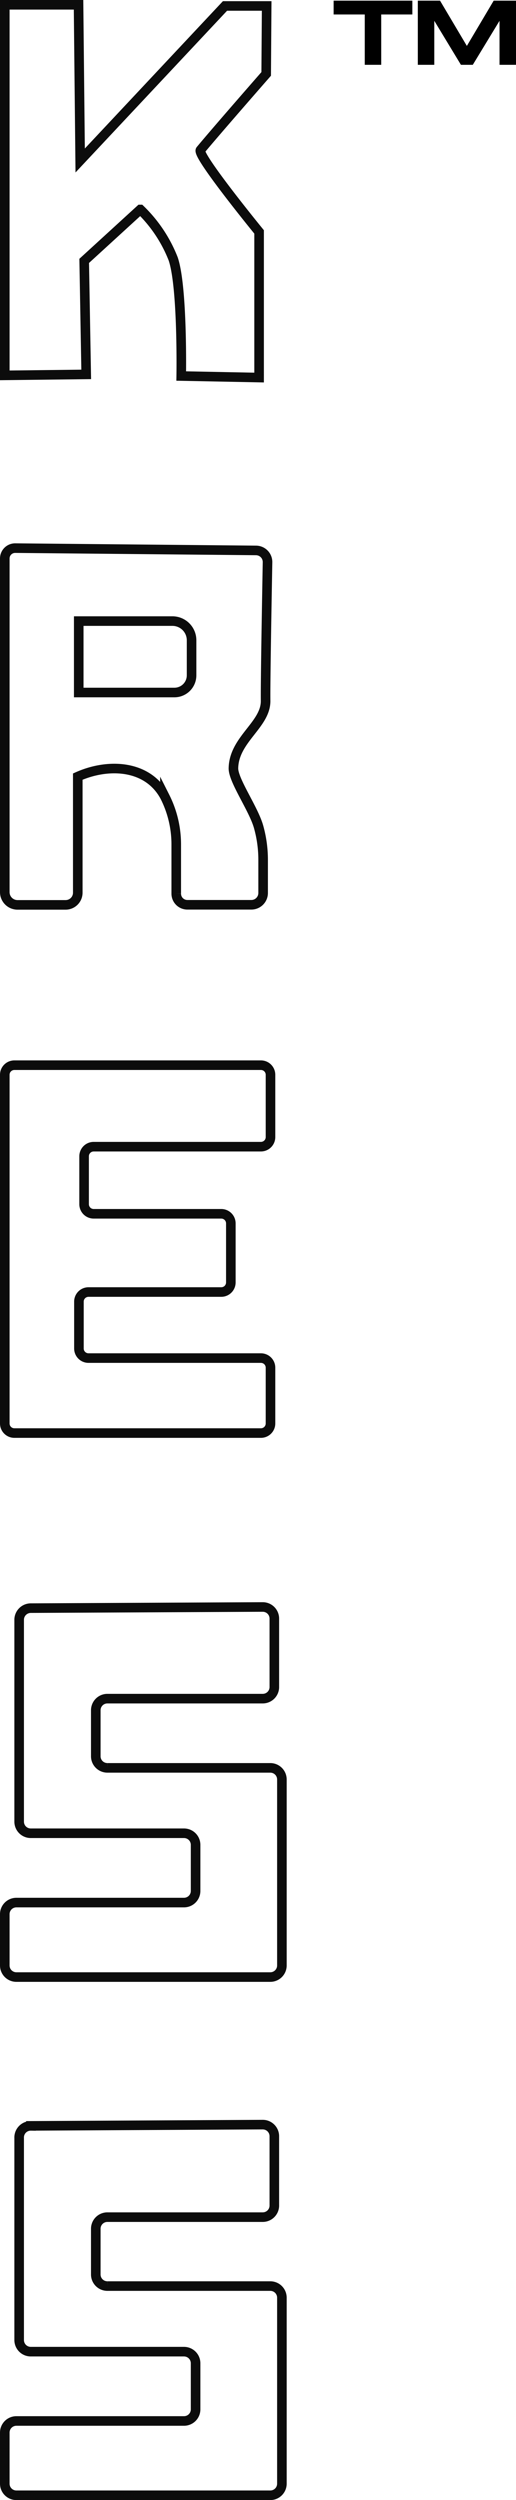
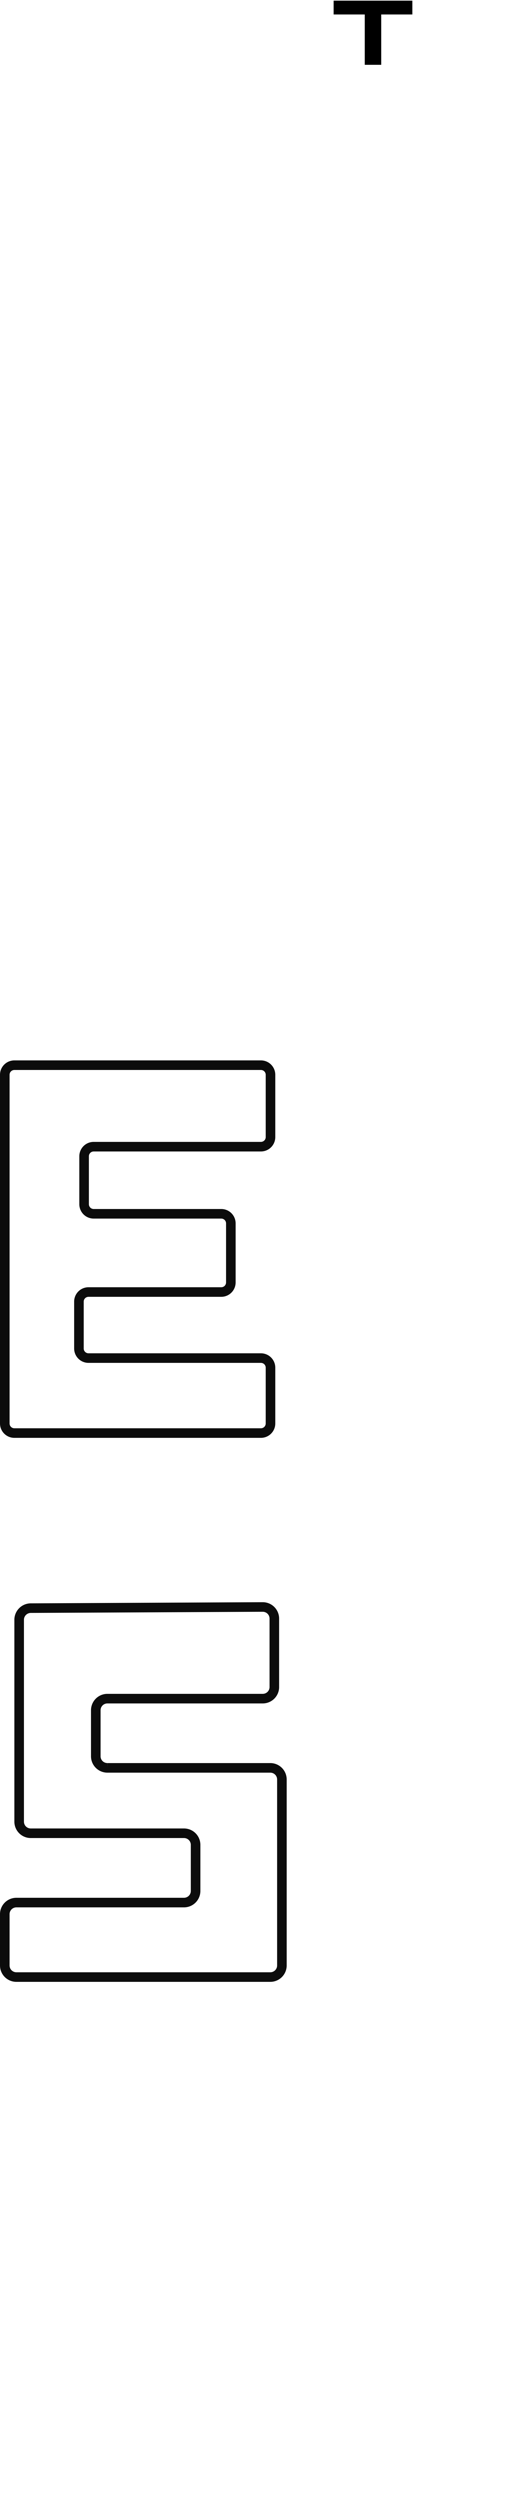
<svg xmlns="http://www.w3.org/2000/svg" viewBox="0 0 53.87 260.76">
  <defs>
    <style>.cls-1{fill:none;stroke:#0c0c0c;stroke-miterlimit:10;}</style>
  </defs>
  <g id="Layer_2" data-name="Layer 2">
    <g id="Layer_1-2" data-name="Layer 1">
-       <path class="cls-1" d="M.5.5V39.15L9,39.05,8.79,27.21l5.86-5.36A14.55,14.55,0,0,1,18.08,27c1,2.93.84,12.22.84,12.22l8.13.16V24.19s-6.54-8-6.12-8.54c1.72-2.07,6.86-7.94,6.86-7.94L27.84.62H23.49L8.37,16.74,8.2.5Z" />
      <path class="cls-1" d="M1.5,149.47H27.24a1,1,0,0,0,1-1v-5.82a1,1,0,0,0-1-1h-18a1,1,0,0,1-1-1v-4.89a1,1,0,0,1,1-1H23.1a1,1,0,0,0,1-1v-6.16a1,1,0,0,0-1-1H9.78a1,1,0,0,1-1-1v-5a1,1,0,0,1,1-1H27.24a1,1,0,0,0,1-1V112.1a1,1,0,0,0-1-1H1.5a1,1,0,0,0-1,1v36.37A1,1,0,0,0,1.5,149.47Z" />
      <path class="cls-1" d="M2,168.9V190a1.21,1.21,0,0,0,1.21,1.21h16a1.21,1.21,0,0,1,1.21,1.21v4.81a1.21,1.21,0,0,1-1.21,1.21H1.71A1.21,1.21,0,0,0,.5,199.63V205a1.21,1.21,0,0,0,1.21,1.21H28.22A1.21,1.21,0,0,0,29.43,205v-19.4a1.21,1.21,0,0,0-1.21-1.21h-17A1.21,1.21,0,0,1,10,183.16v-4.78a1.21,1.21,0,0,1,1.21-1.21H27.43A1.21,1.21,0,0,0,28.64,176v-7.18a1.21,1.21,0,0,0-1.22-1.21l-24.19.12A1.22,1.22,0,0,0,2,168.9Z" />
-       <path class="cls-1" d="M2,223v21.07a1.21,1.21,0,0,0,1.21,1.21h16a1.21,1.21,0,0,1,1.21,1.21v4.81a1.21,1.21,0,0,1-1.21,1.21H1.71A1.21,1.21,0,0,0,.5,253.7v5.35a1.21,1.21,0,0,0,1.21,1.21H28.22a1.21,1.21,0,0,0,1.21-1.21v-19.4a1.21,1.21,0,0,0-1.21-1.21h-17A1.21,1.21,0,0,1,10,237.23v-4.77a1.21,1.21,0,0,1,1.21-1.21H27.43A1.21,1.21,0,0,0,28.64,230v-7.19a1.21,1.21,0,0,0-1.22-1.21l-24.19.13A1.21,1.21,0,0,0,2,223Z" />
-       <path class="cls-1" d="M27.93,58.63a1.21,1.21,0,0,0-1.19-1.22L1.59,57.17A1.08,1.08,0,0,0,.5,58.25v34.8a1.33,1.33,0,0,0,1.34,1.33h5a1.27,1.27,0,0,0,1.28-1.27V81c3.16-1.41,7.31-1.26,9.1,2.11a11,11,0,0,1,1.18,5c0,1.72,0,3.81,0,5.09a1.16,1.16,0,0,0,1.16,1.17h6.69a1.23,1.23,0,0,0,1.22-1.23V89.67A12.7,12.7,0,0,0,27,86.25c-.52-1.88-2.66-4.86-2.63-6.13.06-3,3.36-4.52,3.36-7C27.7,71.27,27.87,62,27.93,58.63ZM20,70.44a1.79,1.79,0,0,1-1.78,1.79h-10V64.78H18a2,2,0,0,1,2,2Z" />
      <path d="M43.05,1.51H39.8V6.76H38.08V1.51H34.83V.07h8.22Z" />
-       <path d="M53.87,6.76H52.15V2.17L49.36,6.76H48.12L45.34,2.17V6.76H43.62V.07h2.32l2.8,4.72L51.54.07h2.33Z" />
    </g>
  </g>
</svg>